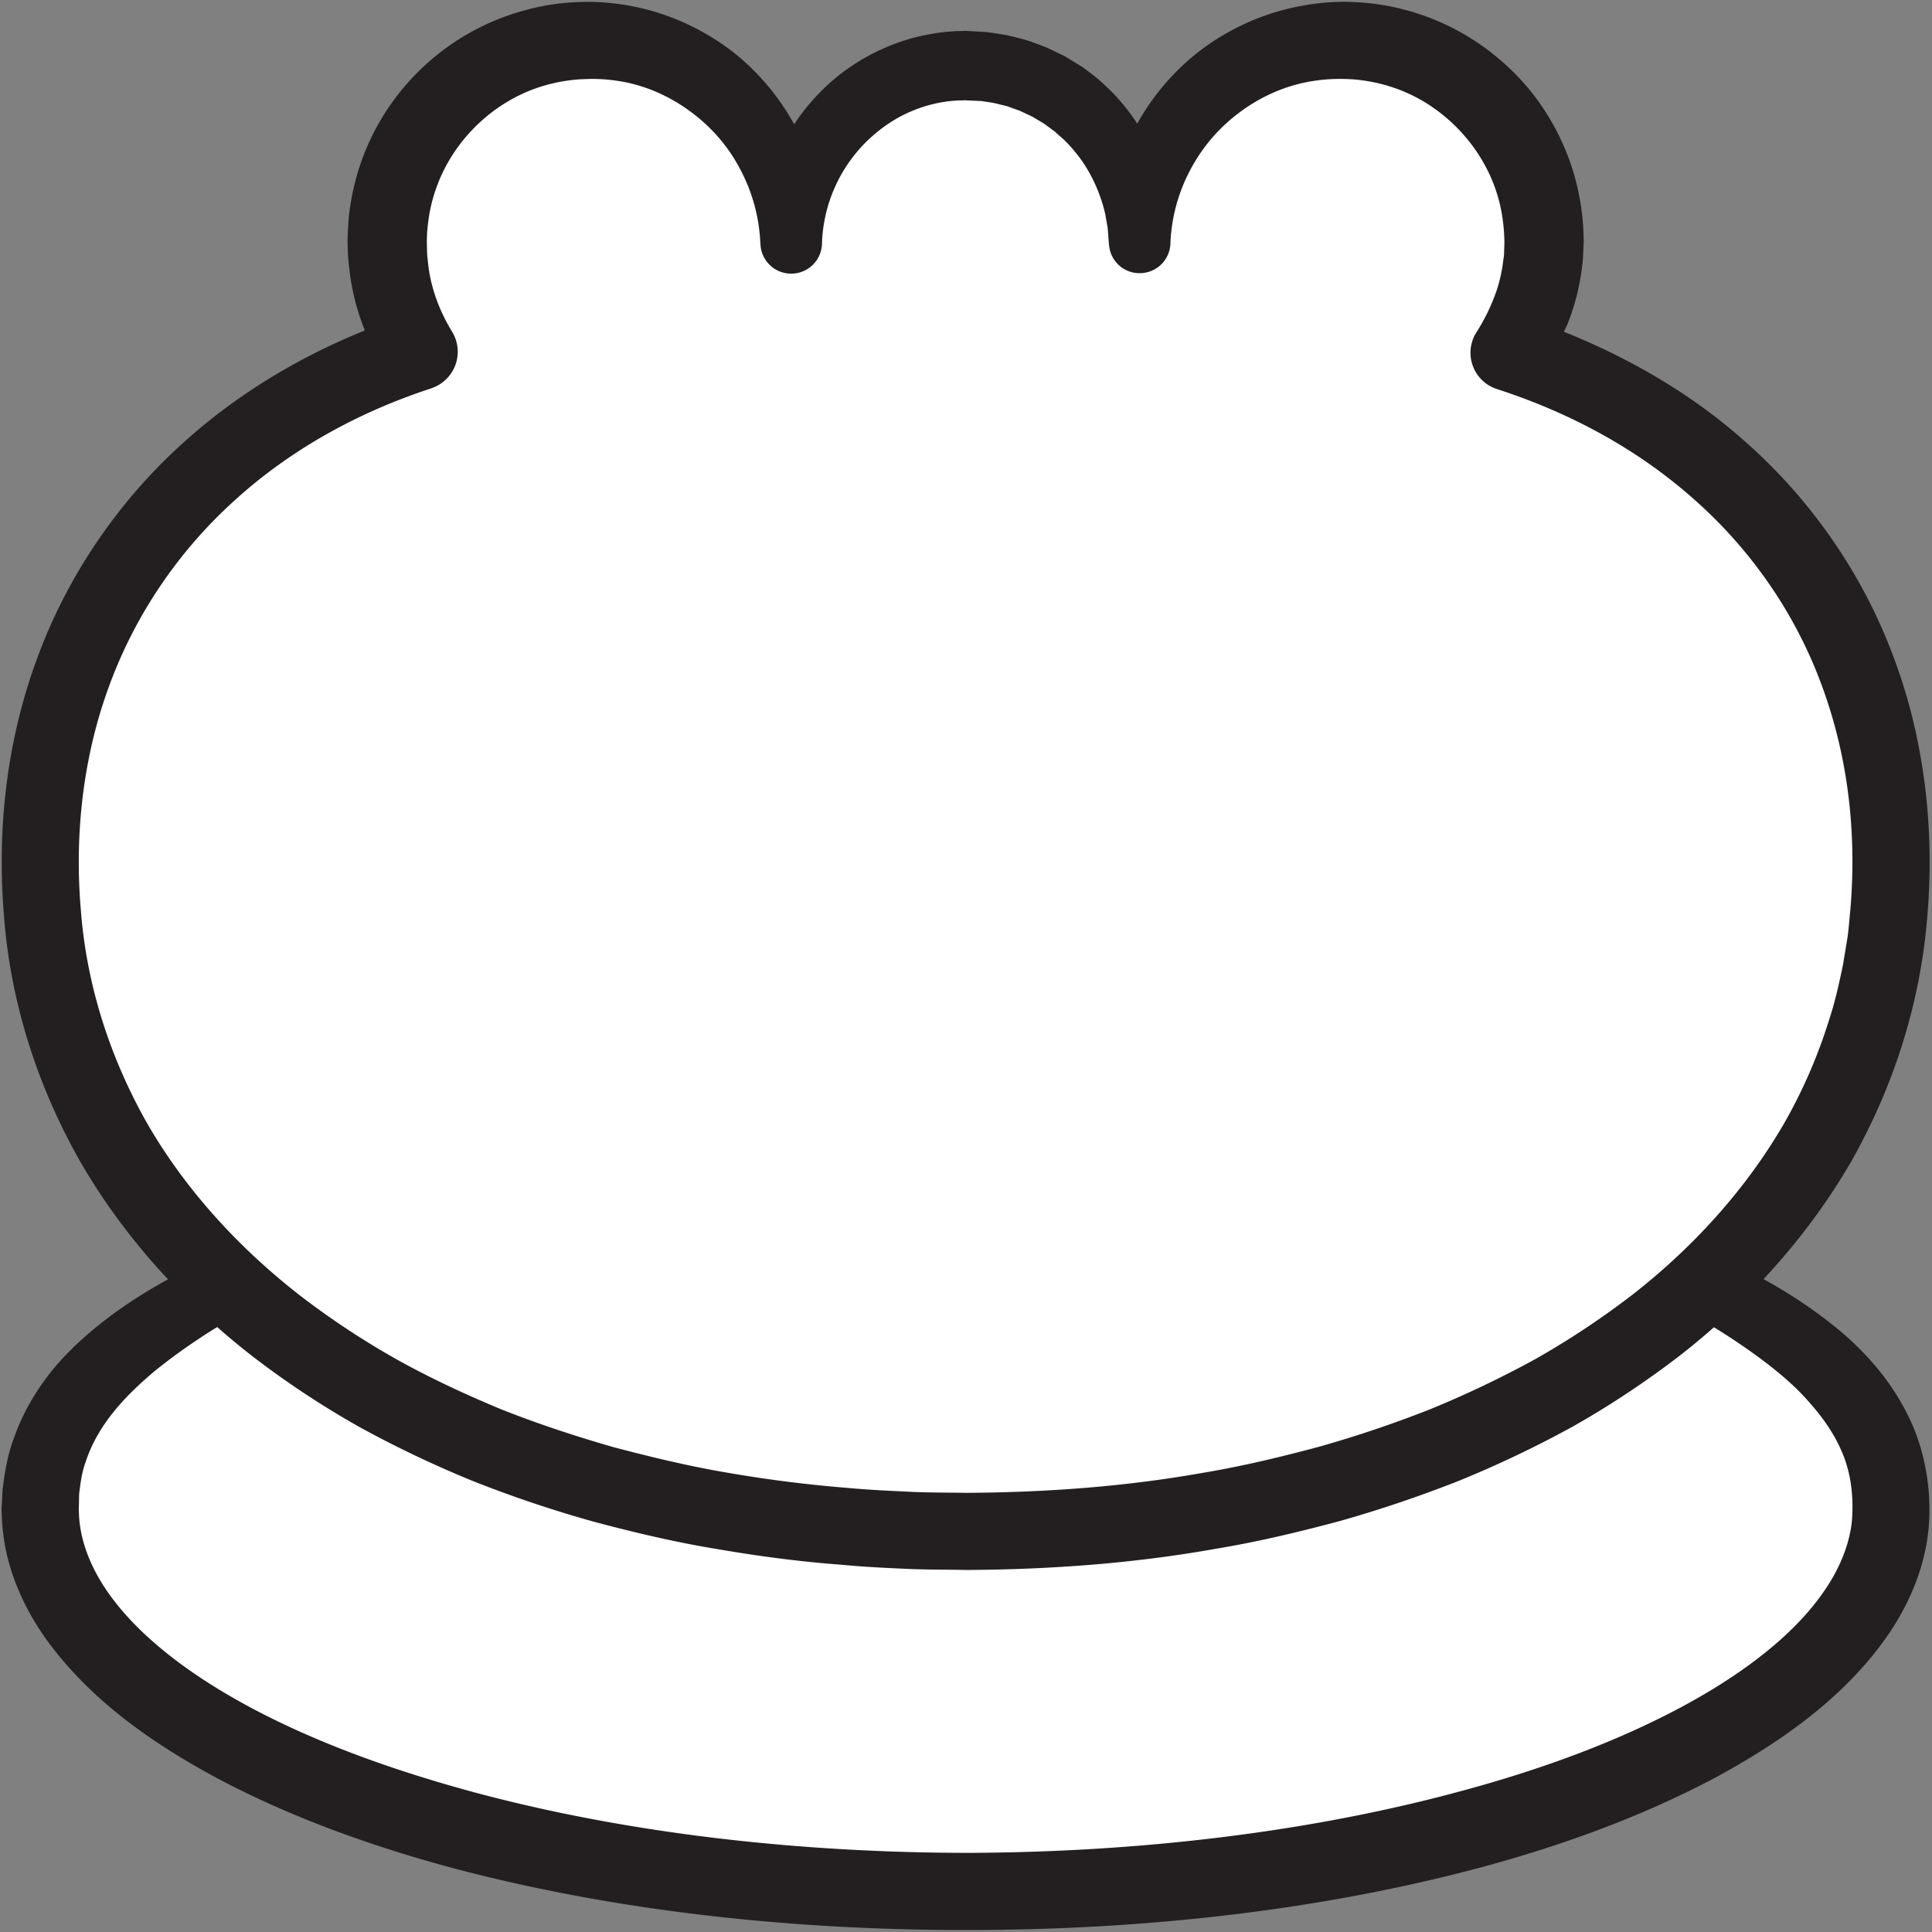
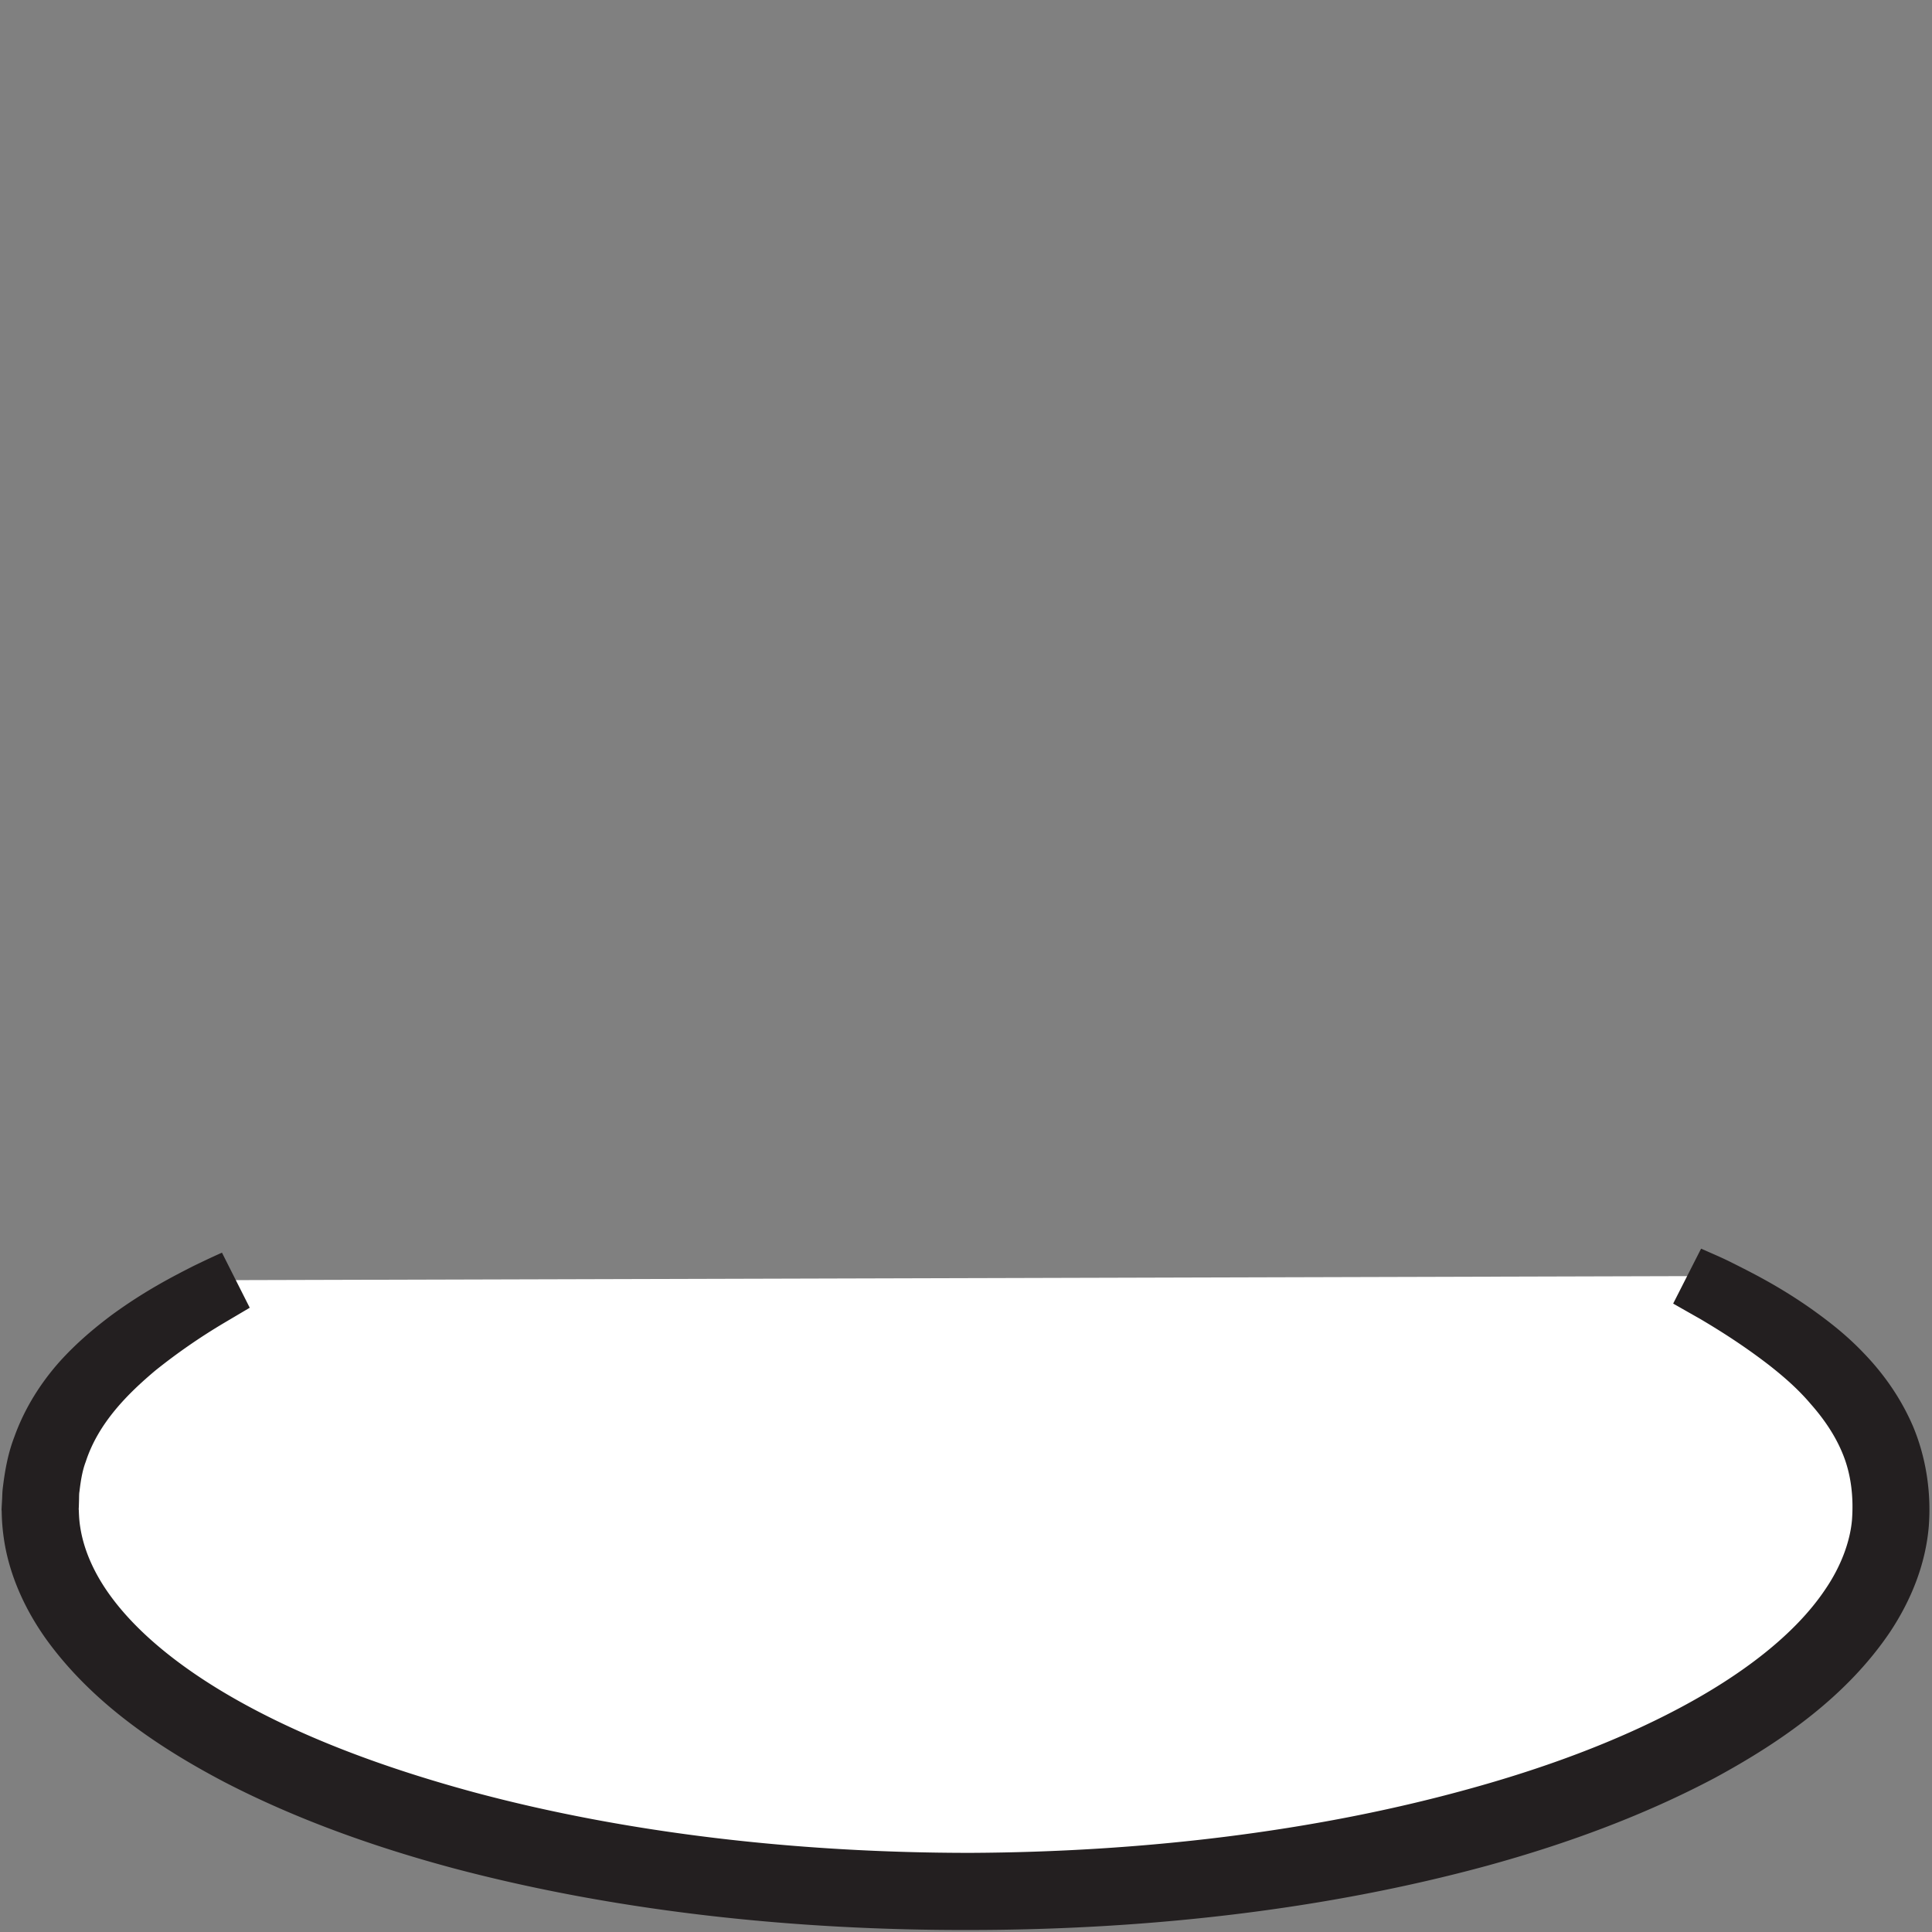
<svg xmlns="http://www.w3.org/2000/svg" width="167" height="167">
  <rect width="100%" height="100%" fill="#808080" stroke="none" />
  <title>
        mije
    </title>
  <g fill="none">
    <path d="M145.84 110.307c11.827 5.773 17.627 11.906 17.627 20.066 0 18.294-35.814 33.12-80 33.12-44.187 0-80-14.826-80-33.12 0-7.986 5.52-13.986 16.92-19.72" fill="#FFF" />
    <path d="M147.04 107.933l.64.28c.413.187 1.027.44 1.84.84 1.693.854 4.12 2.027 7.04 4.08 1.44 1.027 3.04 2.24 4.6 3.894 1.56 1.626 3.093 3.693 4.2 6.266 1.08 2.574 1.6 5.6 1.36 8.667-.28 3.28-1.533 6.373-3.347 9.107-3.68 5.453-9.186 9.386-15.146 12.613-6.014 3.187-12.667 5.667-19.667 7.587-14 3.813-29.36 5.546-44.68 5.56-15.32.04-30.693-1.627-44.72-5.347-7-1.88-13.667-4.293-19.707-7.413-6-3.147-11.52-6.974-15.373-12.254-1.893-2.613-3.293-5.666-3.747-8.826a17.588 17.588 0 0 1-.186-2.36l-.014-.134.014-.293.013-.227.027-.466c.013-.334.013-.56.066-.974.2-1.64.48-3.013.987-4.333.947-2.64 2.413-4.813 3.92-6.507 1.533-1.693 3.093-2.973 4.533-4.053 2.894-2.107 5.32-3.333 6.96-4.173 1.64-.8 2.534-1.187 2.534-1.187l2.4 4.76s-.787.467-2.254 1.333a51.63 51.63 0 0 0-5.906 4.094c-2.28 1.92-4.907 4.466-6.014 7.88-.32.826-.453 1.813-.546 2.586-.04.2-.027.587-.04.867l-.014.467-.013.226v-.093.04l.013.093c.014.48.04.96.12 1.454.294 1.946 1.174 3.973 2.587 5.92 2.84 3.92 7.587 7.36 13.04 10.16 5.467 2.813 11.733 5.04 18.36 6.84 13.293 3.573 28.133 5.253 42.947 5.253 14.8-.067 29.626-1.813 42.893-5.467 6.627-1.813 12.853-4.106 18.293-6.986 5.4-2.854 10.094-6.374 12.747-10.36 1.333-1.96 2.107-4.067 2.28-5.92.16-2.067-.093-4-.76-5.667-.667-1.68-1.693-3.147-2.827-4.427-1.106-1.306-2.373-2.386-3.56-3.32-2.4-1.853-4.546-3.16-5.96-4a467.219 467.219 0 0 1-2.346-1.333l2.413-4.747" fill="#231F20" />
-     <path d="M130.467 30.467c20 6.453 33 22.693 33 44.133 0 35.6-35.814 57.773-80 57.773-44.187 0-80-22.173-80-57.773 0-21.347 12.906-37.72 32.773-44.2a17.354 17.354 0 0 1-2.773-9.453c0-9.64 7.813-17.454 17.466-17.454 9.64 0 17.454 7.814 17.454 17.454 0-8.32 6.76-15.28 15.08-15.28 8.333 0 15.04 6.653 15.04 15.28 0-9.627 7.853-17.454 17.506-17.454 9.64 0 17.454 7.814 17.454 17.454 0 3.52-1.227 6.786-3 9.52" fill="#FFF" />
-     <path d="M127.667 28.653a16.737 16.737 0 0 0 1.506-3.013c.4-1 .654-2.16.76-3.08.027-.24.08-.387.08-.773l.027-.867a16.386 16.386 0 0 0-.107-1.627 13.736 13.736 0 0 0-.746-3.173c-1.494-4.067-4.96-7.427-9.16-8.68-1.014-.32-2.2-.52-3.147-.587-1.24-.066-2.24-.026-3.36.147-2.173.333-4.253 1.2-6.067 2.493a14.705 14.705 0 0 0-4.44 4.96 14.791 14.791 0 0 0-1.84 6.494 2.655 2.655 0 0 1-2.653 2.666 2.638 2.638 0 0 1-2.653-2.426l-.027-.24-.093-1.24-.214-1.214a13.51 13.51 0 0 0-1.907-4.44 13.64 13.64 0 0 0-1.533-1.853c-.28-.28-.6-.52-.88-.8l-.96-.707-1.026-.613-1.08-.507-1.12-.4-1.16-.28-1.04-.16-1.494-.066h.134-.134l-.146.013h-.294l-.6.04a11.893 11.893 0 0 0-3.44.867c-1.466.6-2.813 1.533-3.96 2.653a12.978 12.978 0 0 0-3.84 8.707 2.658 2.658 0 0 1-2.626 2.706 2.654 2.654 0 0 1-2.694-2.533l-.013-.173a14.9 14.9 0 0 0-1.827-6.48c-1.053-1.987-2.6-3.68-4.4-4.96-1.8-1.294-3.88-2.174-6.04-2.507a14.304 14.304 0 0 0-2.533-.173l-.747.026a14.504 14.504 0 0 0-3.213.574c-4.187 1.24-7.667 4.56-9.173 8.613a13.518 13.518 0 0 0-.774 3.16c-.04.28-.053.507-.08.747-.026.186-.026.626-.04.933.027.427 0 1.053.08 1.573.174 2.174.934 4.28 2.054 6.134l.013.013.067.12a3.32 3.32 0 0 1-1.2 4.56c-.2.12-.427.213-.64.293-6.294 2.054-12.174 5.294-17 9.694C15.427 47.64 11.68 53.16 9.44 59.28c-2.253 6.107-3.013 12.8-2.453 19.36.493 6.56 2.56 12.907 5.813 18.6 3.307 5.68 7.853 10.627 13.12 14.733a70.486 70.486 0 0 0 8.373 5.534c2.947 1.64 6.014 3.066 9.147 4.36 3.147 1.24 6.387 2.306 9.653 3.24 3.294.866 6.614 1.666 9.987 2.226a113.67 113.67 0 0 0 10.187 1.28c1.706.16 3.4.24 5.093.32 1.64.094 3.547.08 5.173.107 6.867-.04 13.72-.533 20.454-1.733 3.373-.56 6.693-1.36 9.986-2.24a101.35 101.35 0 0 0 9.654-3.254 89.63 89.63 0 0 0 9.133-4.36 72.368 72.368 0 0 0 8.373-5.56c5.254-4.106 9.774-9.093 13.067-14.76a44.731 44.731 0 0 0 3.907-8.986c.52-1.56.866-3.16 1.2-4.76l.4-2.427c.106-.8.16-1.587.24-2.373.56-6.72-.227-13.294-2.507-19.427-2.253-6.107-6.04-11.587-10.92-15.92-4.893-4.373-10.72-7.533-17.133-9.613a3.295 3.295 0 0 1-2.12-4.147c.08-.267.2-.507.333-.72l.067-.107zm7.52.027c5.666 2.267 11.146 5.427 15.773 9.587 5.653 5.013 10.107 11.453 12.733 18.573 2.667 7.08 3.52 14.827 2.92 22.133-.573 7.64-2.906 14.92-6.626 21.48-3.787 6.52-8.92 12.134-14.747 16.694a79.426 79.426 0 0 1-9.213 6.12 95.142 95.142 0 0 1-9.92 4.733 109.707 109.707 0 0 1-10.347 3.493c-3.507.934-7.053 1.787-10.627 2.374-7.133 1.28-14.373 1.8-21.586 1.84-1.894-.04-3.52-.014-5.387-.107-1.827-.08-3.653-.173-5.44-.347-3.613-.266-7.2-.746-10.773-1.36-3.574-.586-7.12-1.426-10.627-2.36a106.175 106.175 0 0 1-10.36-3.48 95.04 95.04 0 0 1-9.92-4.72 77.796 77.796 0 0 1-9.227-6.106c-5.826-4.534-10.986-10.134-14.773-16.64C3.293 94.067.907 86.693.347 79.2c-.627-7.467.213-15.093 2.84-22.227 2.586-7.106 6.986-13.586 12.6-18.653 5.6-5.08 12.333-8.773 19.413-11.093L33.427 32.2v-.013c-1.747-2.694-2.907-5.8-3.24-9.014-.107-.826-.134-1.546-.147-2.466.027-.374.013-.614.053-1.094.027-.44.054-.88.107-1.266.2-1.6.587-3.187 1.147-4.707a20.675 20.675 0 0 1 5.36-7.973 20.729 20.729 0 0 1 8.36-4.694 19.848 19.848 0 0 1 4.76-.786c.426-.014.733-.027 1.266-.027.36.013.627.013 1.067.053.893.067 1.653.16 2.453.32 3.16.6 6.147 1.974 8.68 3.907 2.507 1.973 4.547 4.507 5.894 7.373 1.36 2.854 1.96 6.04 1.866 9.134H65.72a18.242 18.242 0 0 1 1.2-6.894c.867-2.186 2.16-4.2 3.8-5.906 1.627-1.72 3.613-3.08 5.8-4.027a17.21 17.21 0 0 1 3.413-1.08 19.63 19.63 0 0 1 1.774-.28l.893-.067.44-.013h.227l.12-.013h.053l.2.013 1.48.08c.627.067 1.28.173 1.907.28.586.133 1.16.28 1.733.44.56.187 1.12.4 1.68.613l1.613.774 1.52.933c.48.36.96.707 1.414 1.093.44.4.88.8 1.293 1.227.813.867 1.547 1.8 2.173 2.8a19.06 19.06 0 0 1 1.587 3.173c.4 1.107.693 2.24.893 3.387.067.587.147 1.16.2 1.733l.04 1.734H95.84c-.08-3.107.52-6.307 1.893-9.16a20.655 20.655 0 0 1 5.934-7.36c2.546-1.947 5.546-3.307 8.706-3.894 1.547-.306 3.28-.44 4.734-.346 1.76.08 3.253.346 4.84.8 3.106.906 6 2.546 8.36 4.76 2.386 2.186 4.2 4.973 5.32 8.013.56 1.533.933 3.12 1.12 4.72.106.813.133 1.613.146 2.427l-.053 1.173c0 .28-.067.8-.12 1.227a19.585 19.585 0 0 1-1.253 4.773c-.094.213-.2.4-.28.6z" fill="#231F20" />
  </g>
</svg>